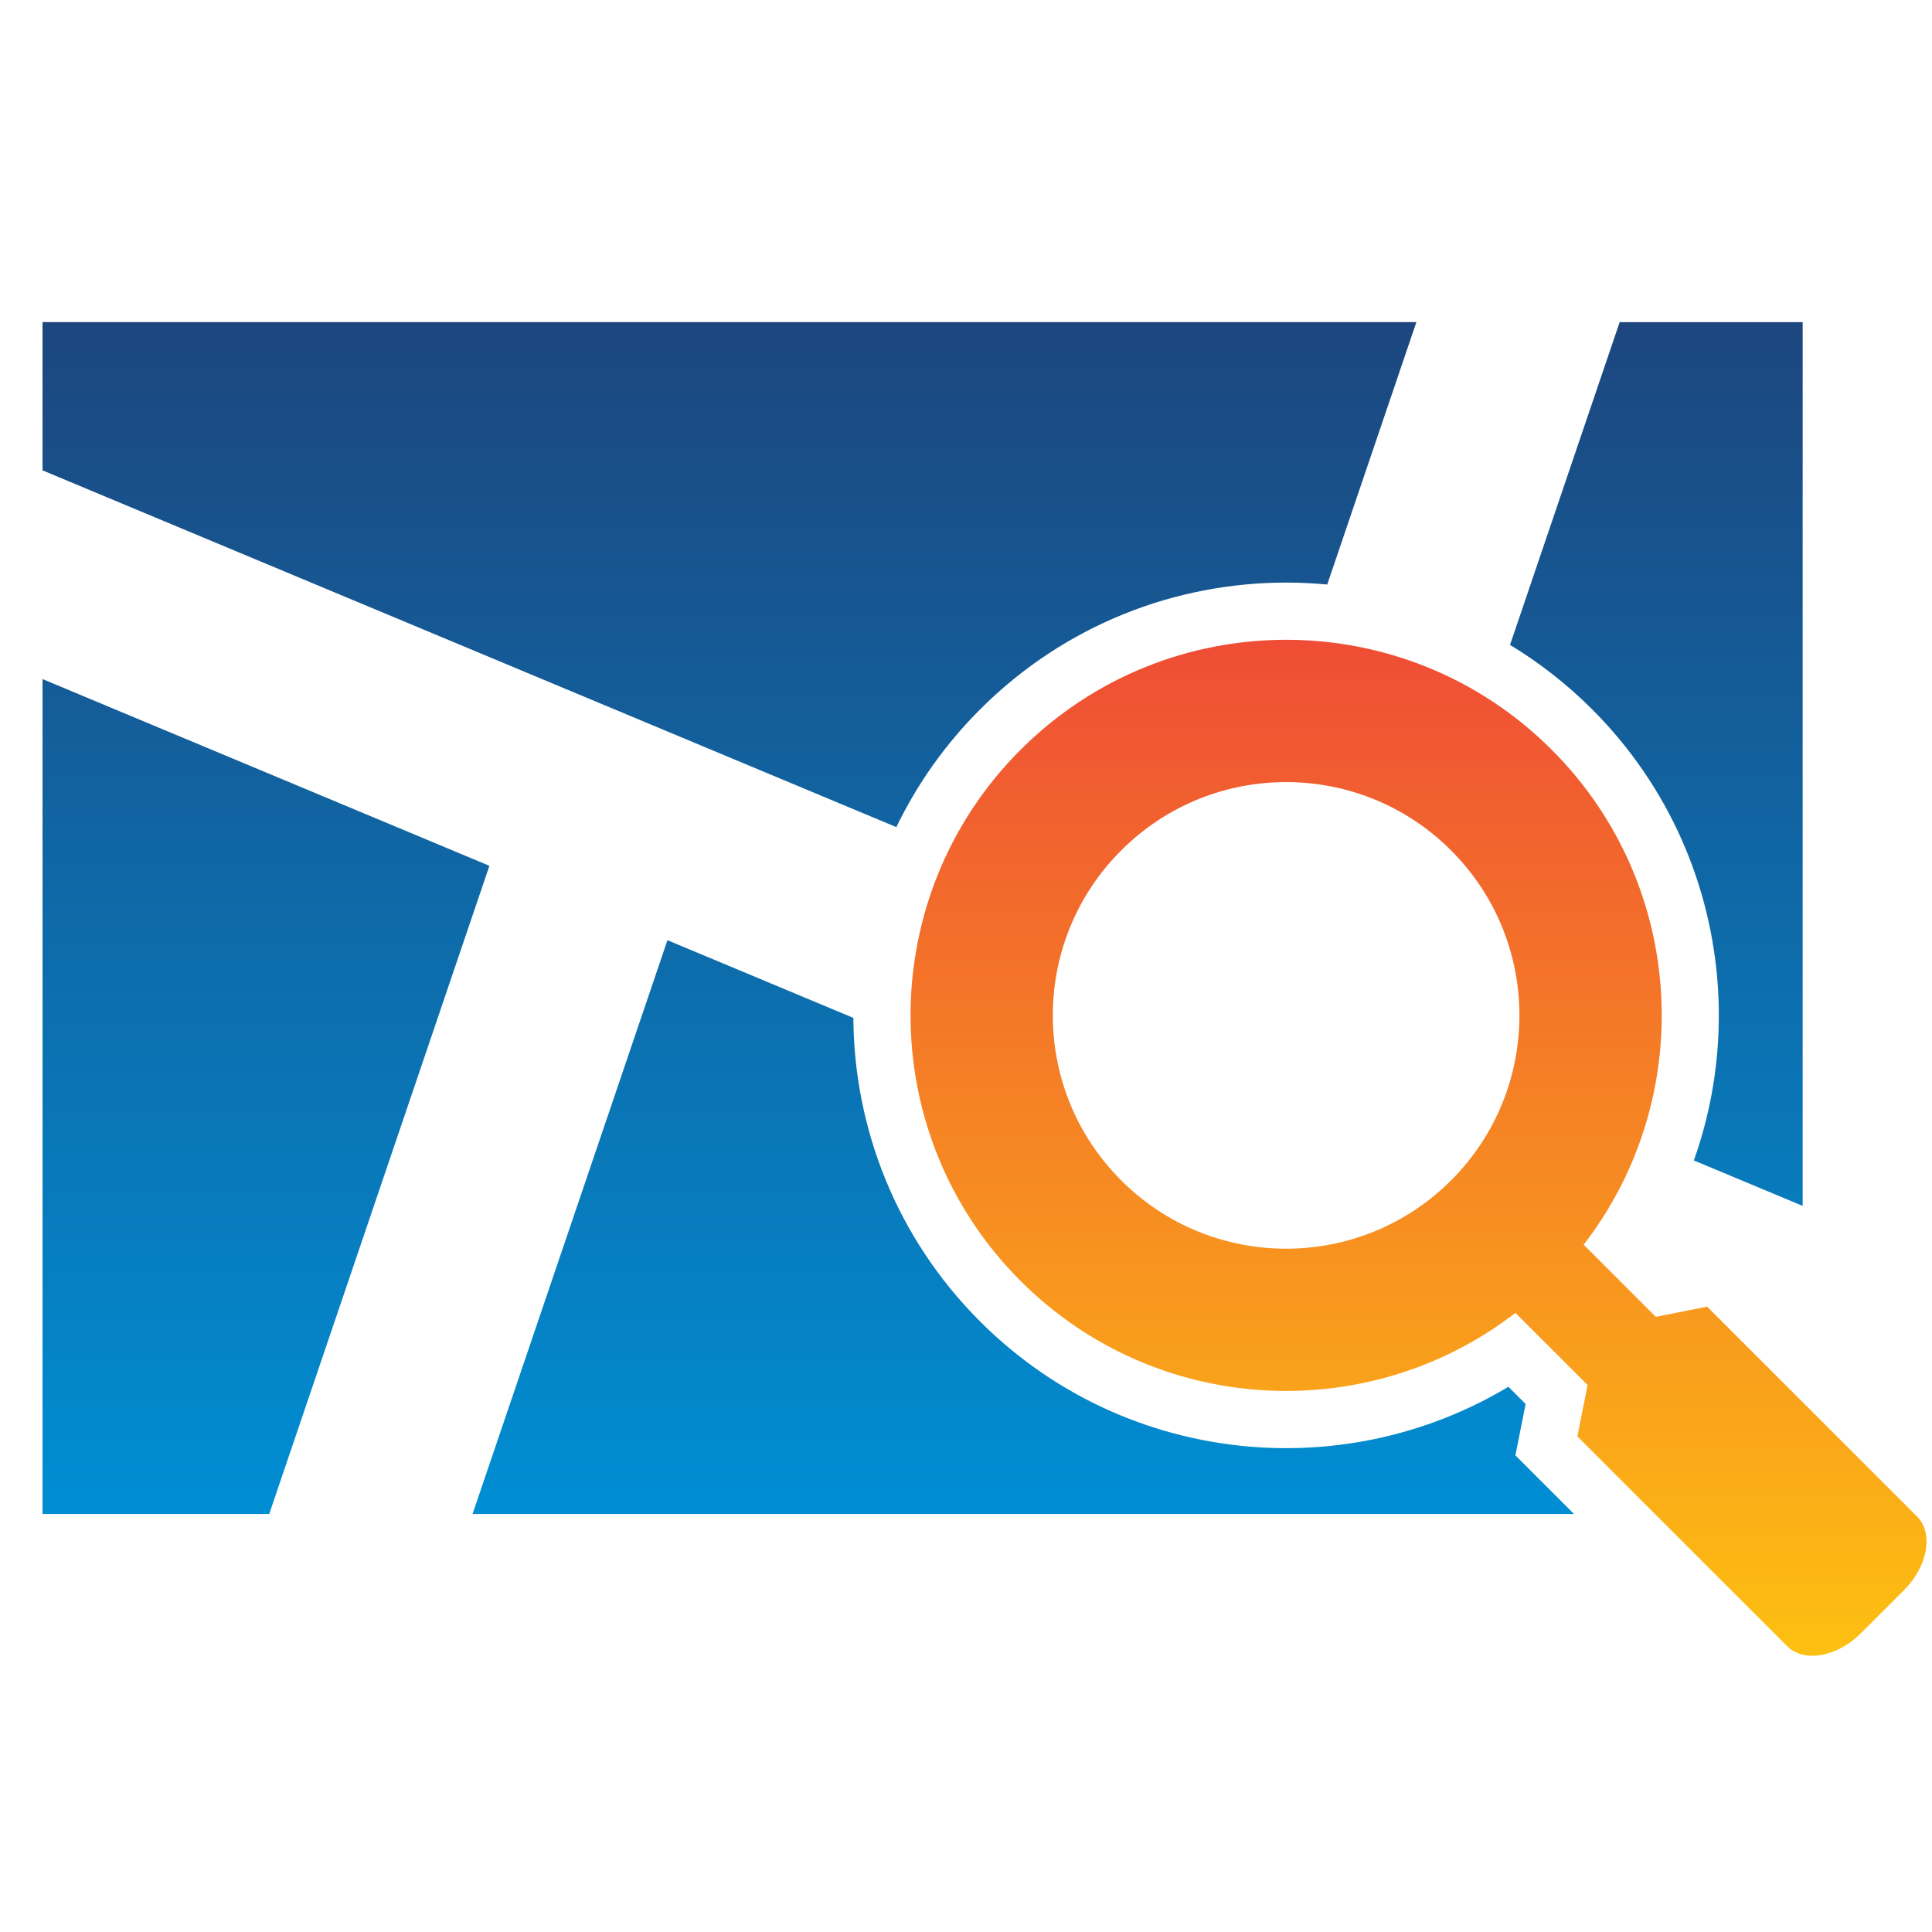
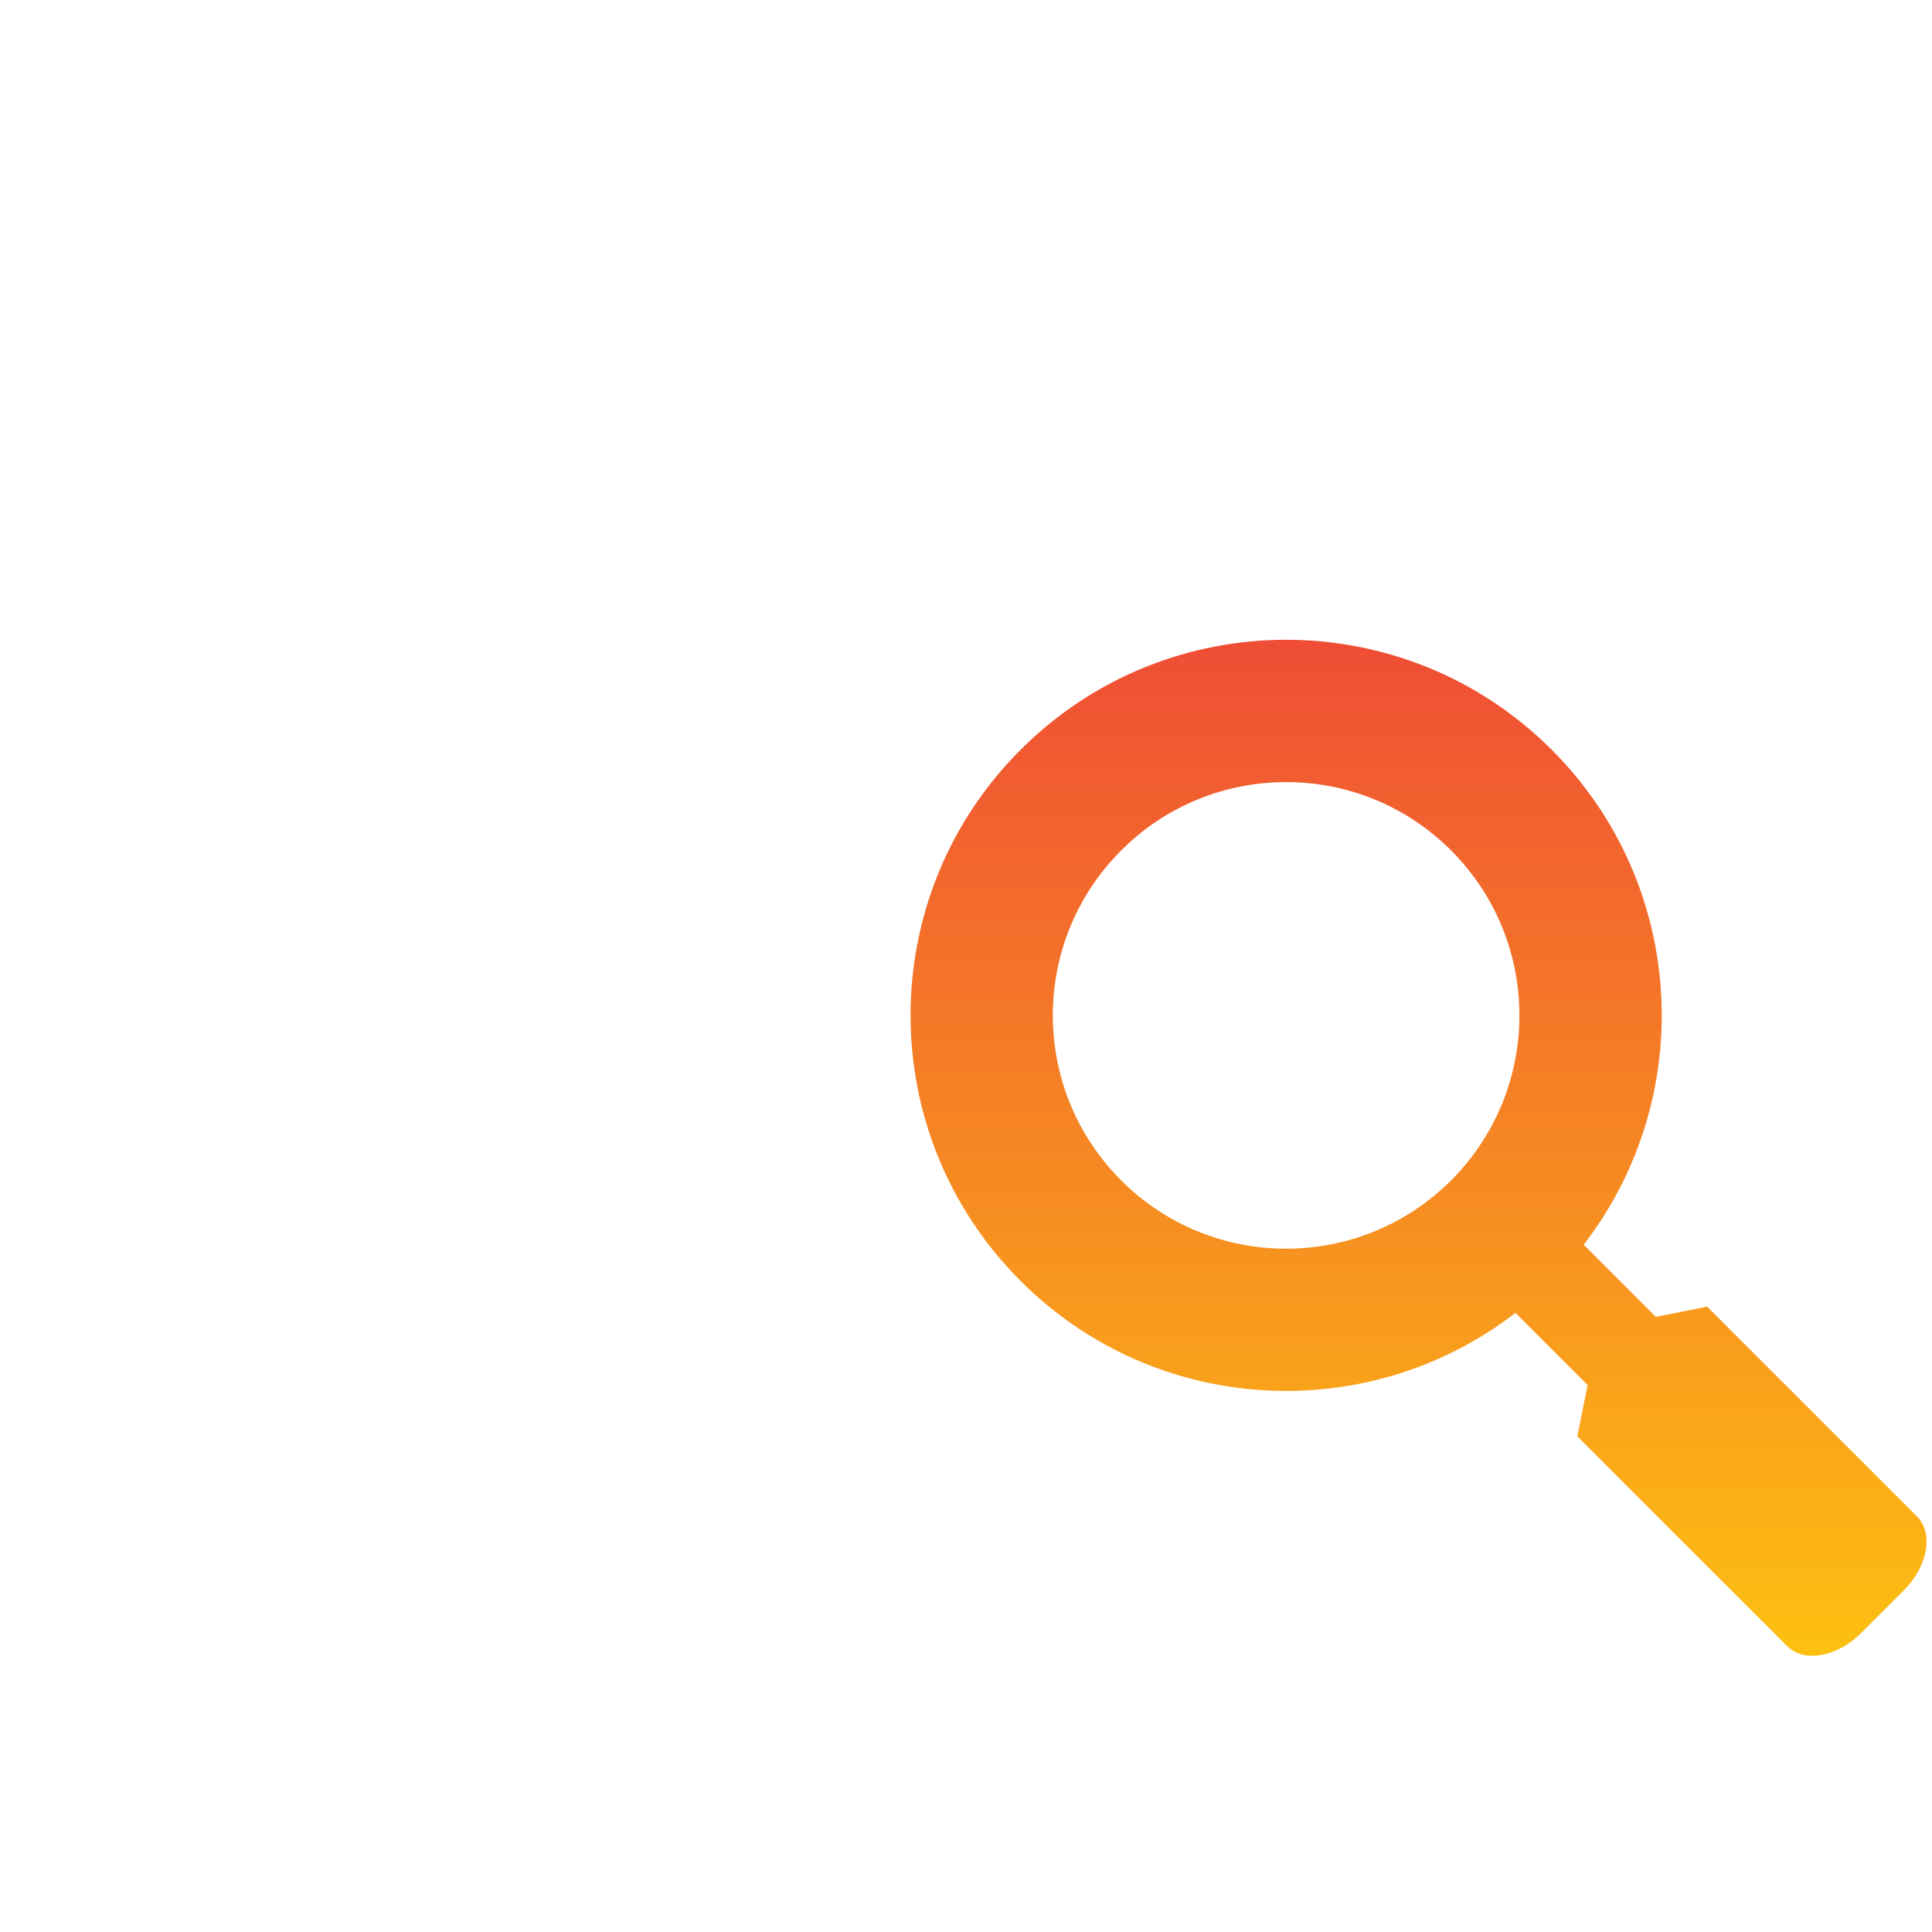
<svg xmlns="http://www.w3.org/2000/svg" width="70" height="70" viewBox="30 40 70 50" fill="none">
-   <path fill-rule="evenodd" clip-rule="evenodd" d="M31.541 41.671H81.318L78.088 51.178C77.593 51.132 77.096 51.108 76.6 51.108C72.586 51.108 68.574 52.639 65.511 55.702C64.232 56.981 63.22 58.426 62.476 59.968L31.541 47.042V41.671ZM88.683 41.672H95.314V73.692L91.372 72.045C92.09 70.026 92.38 67.891 92.244 65.779C92.007 62.105 90.488 58.503 87.688 55.702C86.772 54.787 85.771 54.007 84.711 53.366L88.683 41.672ZM87.028 84.853H47.122L54.183 64.065L60.919 66.88C60.941 70.863 62.471 74.841 65.511 77.88C68.312 80.68 71.915 82.199 75.588 82.437C78.709 82.638 81.88 81.907 84.652 80.246L85.276 80.87L85.121 81.65L84.906 82.731L87.028 84.853ZM39.755 84.853L47.732 61.37L31.541 54.604V84.853H39.755Z" fill="url(#paint0_linear_44_136)" />
  <path fill-rule="evenodd" clip-rule="evenodd" d="M84.908 77.569L87.522 80.182L87.151 82.043L94.756 89.648C95.36 90.251 96.559 90.04 97.421 89.178L98.988 87.611C99.85 86.75 100.061 85.55 99.458 84.946L91.853 77.342L89.993 77.712L87.379 75.098C91.503 69.761 91.119 62.061 86.222 57.166C80.909 51.852 72.291 51.852 66.977 57.166C61.662 62.479 61.663 71.097 66.977 76.411C71.873 81.307 79.572 81.692 84.909 77.567L84.908 77.569ZM82.576 72.767C85.877 69.465 85.877 64.114 82.576 60.813C79.274 57.511 73.923 57.511 70.622 60.813C67.32 64.114 67.32 69.466 70.622 72.767C73.923 76.068 79.275 76.068 82.576 72.767Z" fill="url(#paint1_linear_44_136)" />
  <defs>
    <linearGradient id="paint0_linear_44_136" x1="63.428" y1="41.671" x2="63.428" y2="84.853" gradientUnits="userSpaceOnUse">
      <stop stop-color="#1D467E" />
      <stop offset="1" stop-color="#008ED3" />
    </linearGradient>
    <linearGradient id="paint1_linear_44_136" x1="81.397" y1="53.18" x2="81.397" y2="89.992" gradientUnits="userSpaceOnUse">
      <stop stop-color="#EF4D35" />
      <stop offset="1" stop-color="#FDC011" />
    </linearGradient>
  </defs>
</svg>